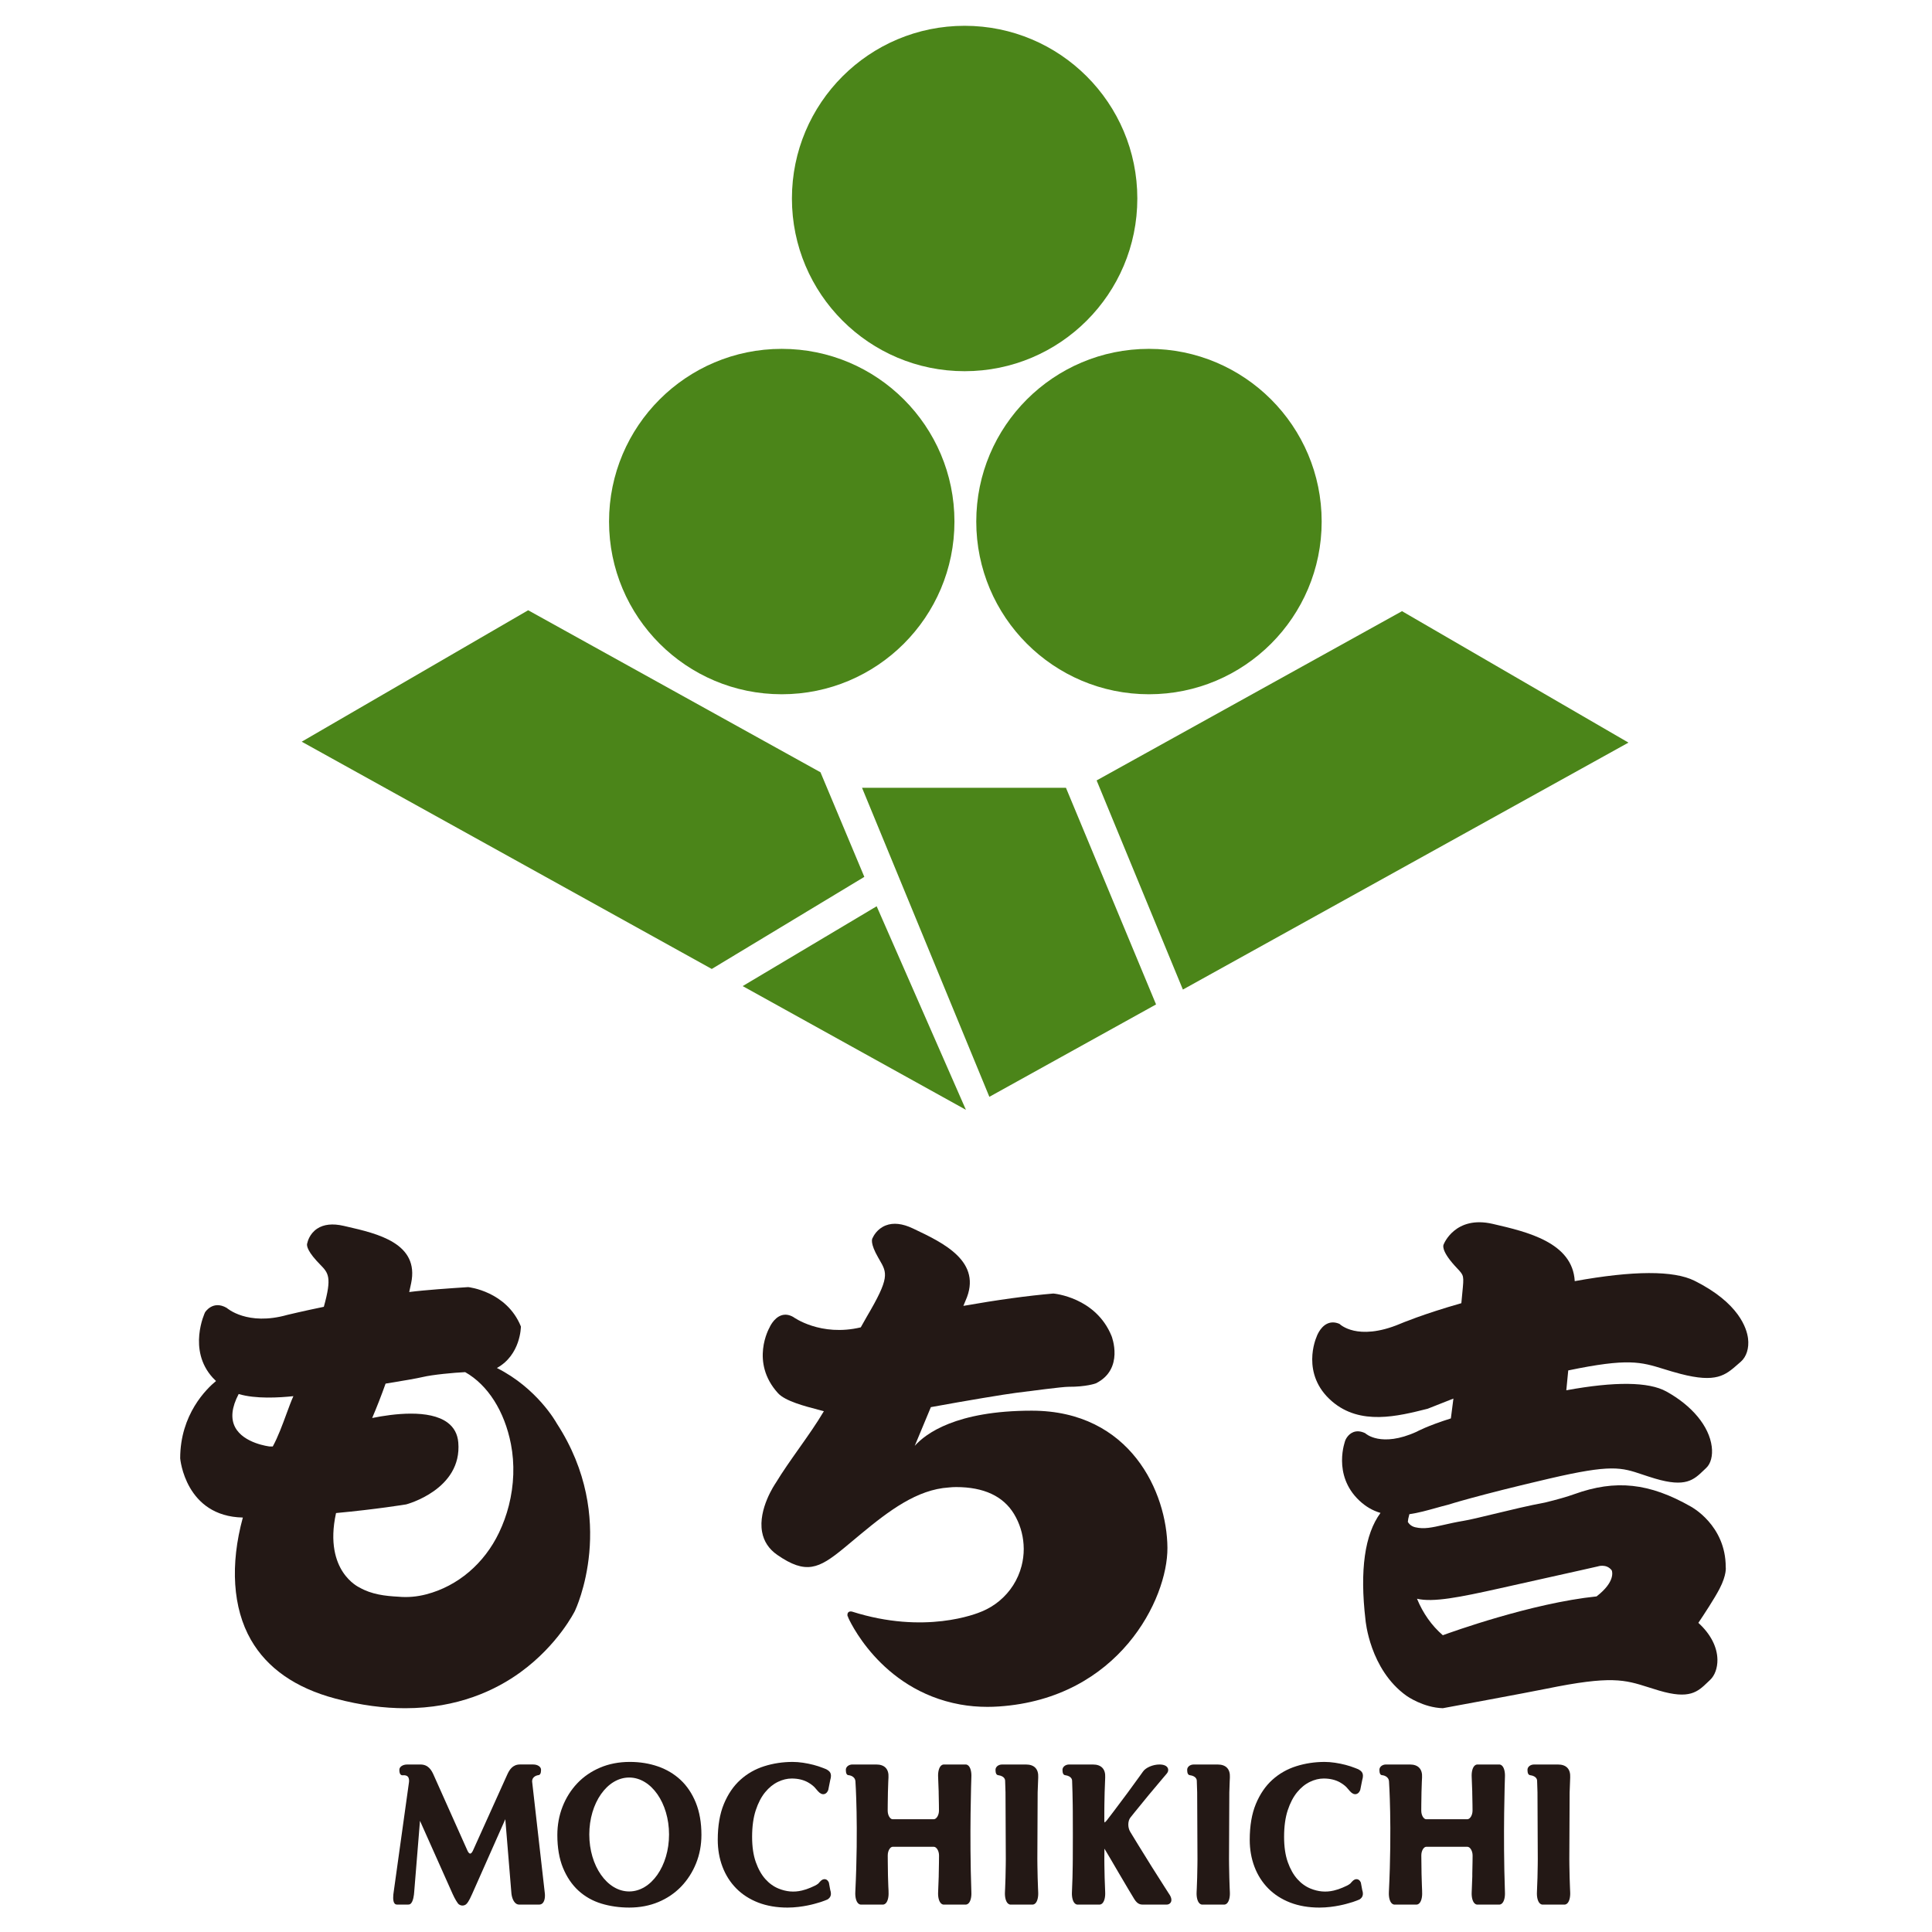
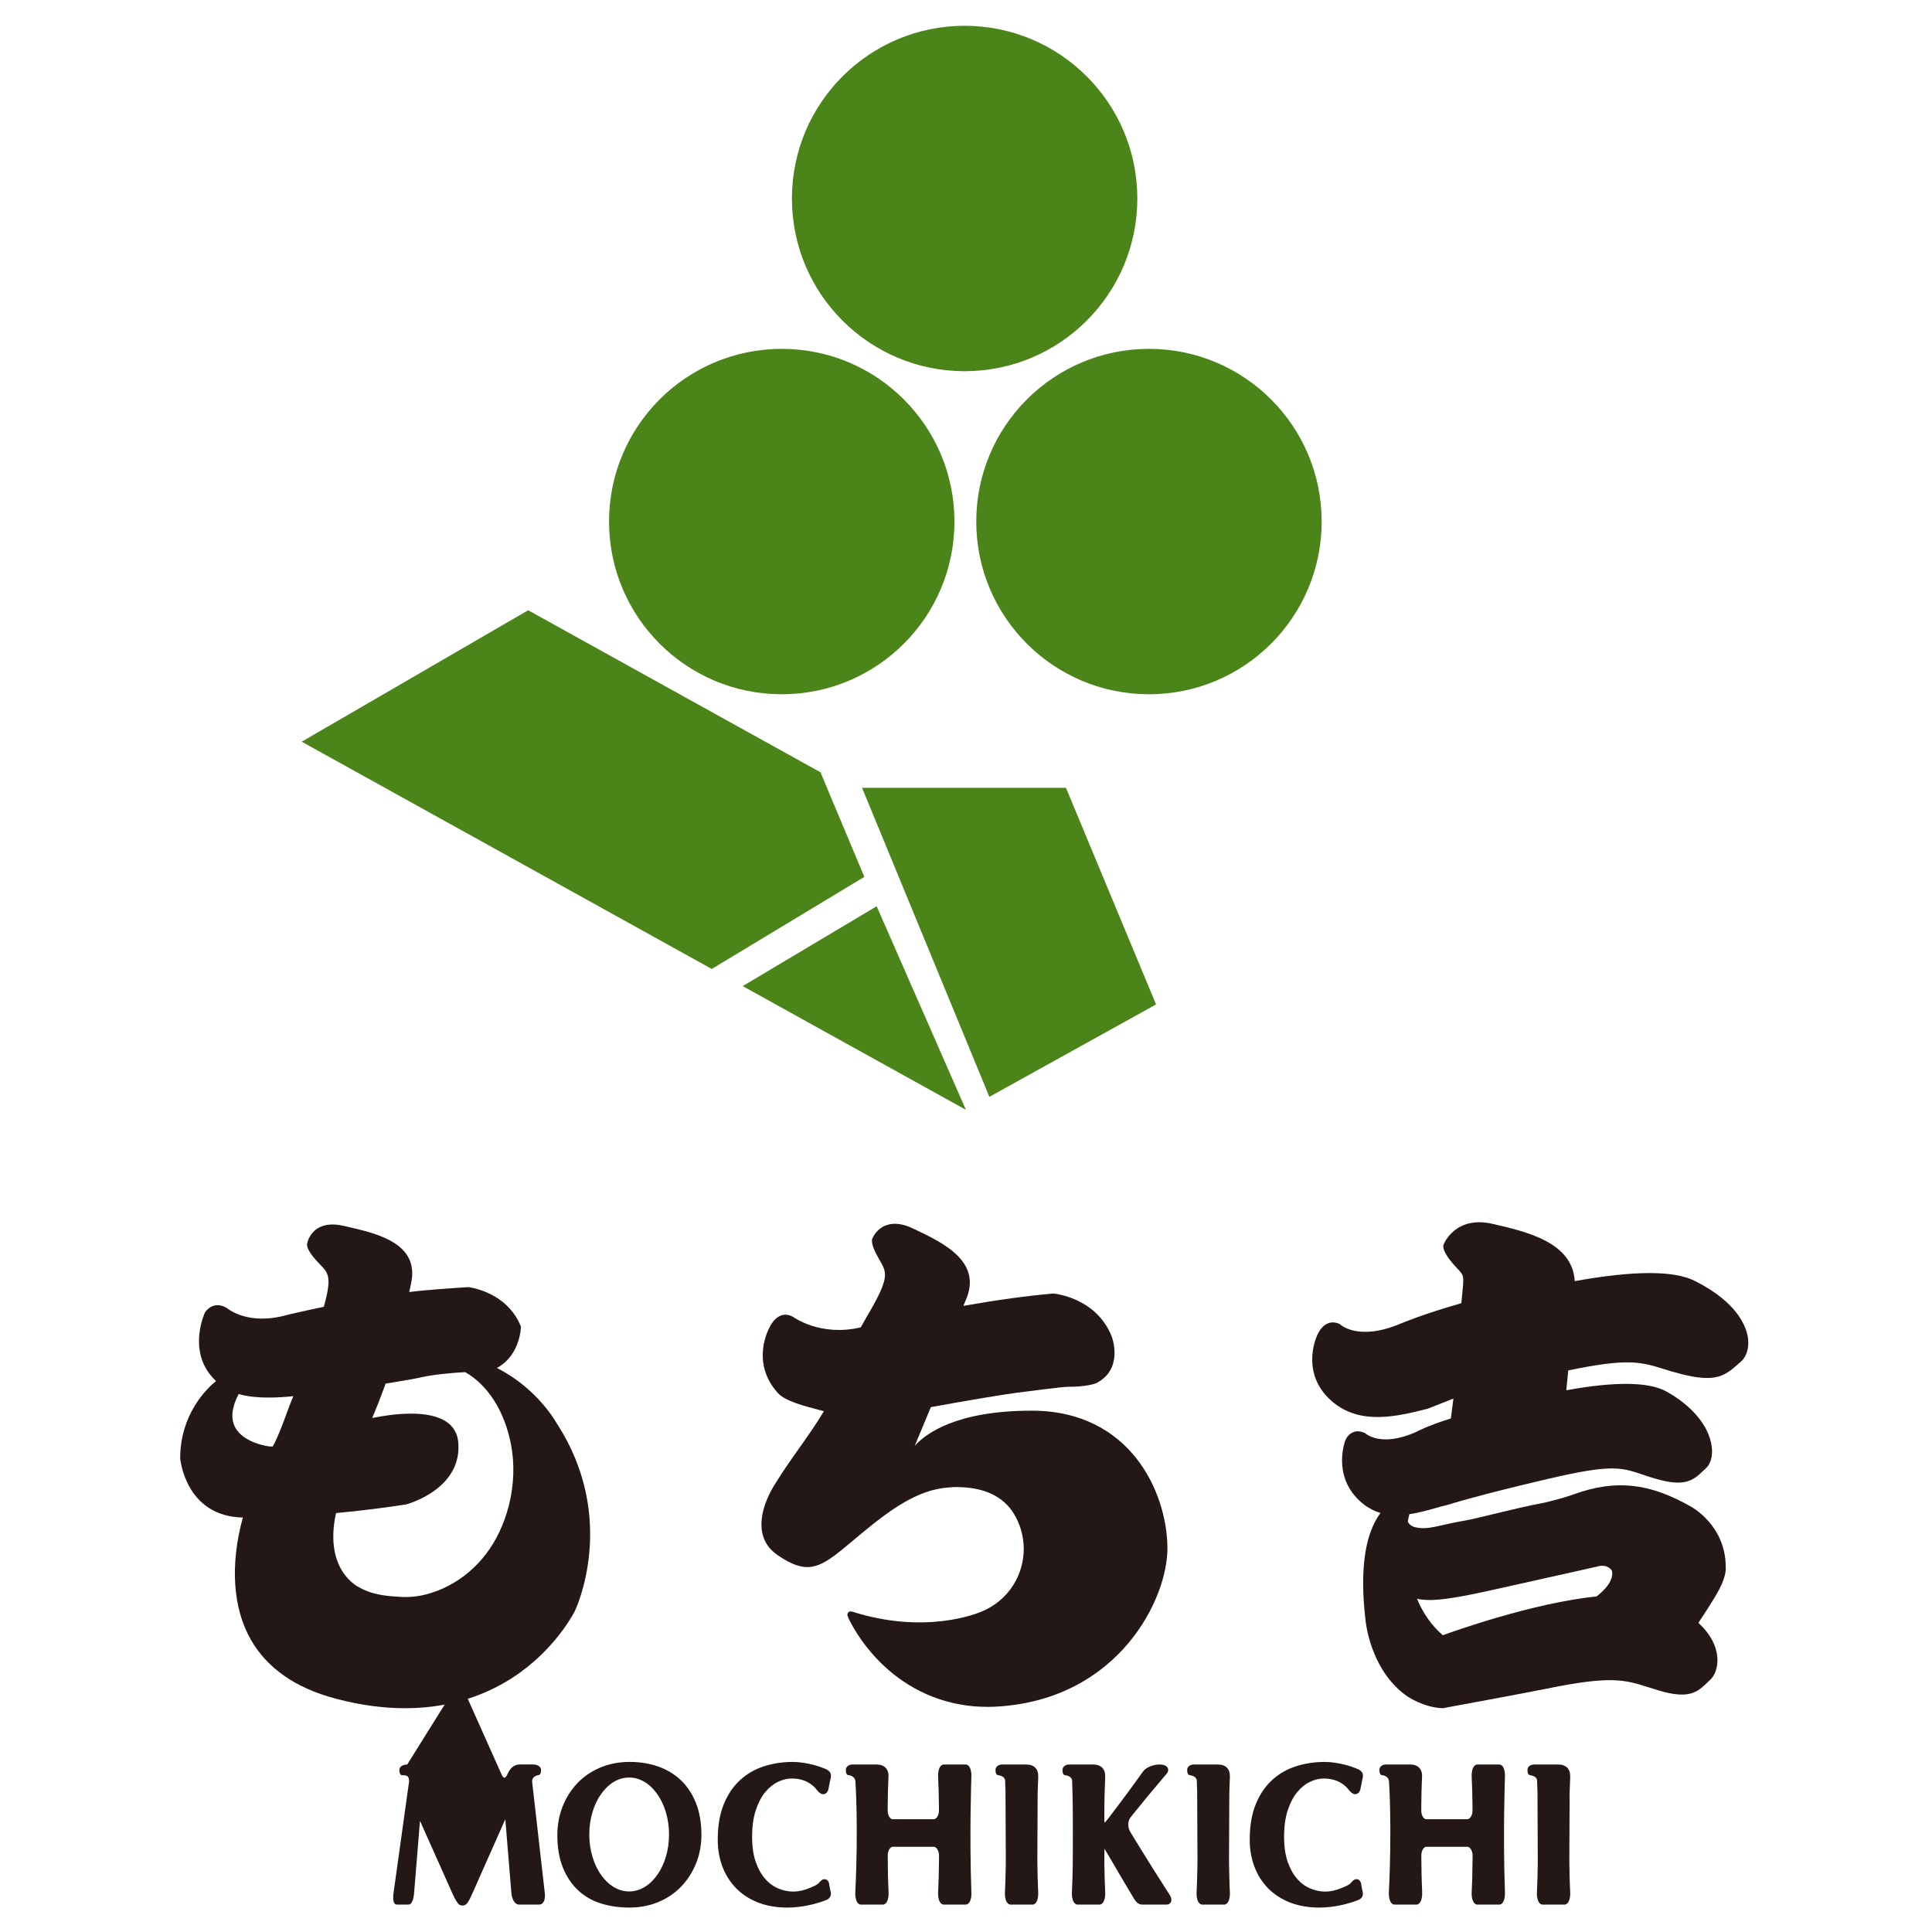
<svg xmlns="http://www.w3.org/2000/svg" xmlns:ns1="http://sodipodi.sourceforge.net/DTD/sodipodi-0.dtd" xmlns:ns2="http://www.inkscape.org/namespaces/inkscape" version="1.1" id="svg2" width="682.667" height="682.667" viewBox="0 0 682.667 682.667" ns1:docname="logo.ai">
  <defs id="defs6">
    <clipPath clipPathUnits="userSpaceOnUse" id="clipPath16">
      <path d="M 0,512 H 512 V 0 H 0 Z" id="path14" />
    </clipPath>
  </defs>
  <ns1:namedview id="namedview4" pagecolor="#ffffff" bordercolor="#000000" borderopacity="0.25" ns2:showpageshadow="2" ns2:pageopacity="0.0" ns2:pagecheckerboard="0" ns2:deskcolor="#d1d1d1" />
  <g id="g8" ns2:groupmode="layer" ns2:label="logo" transform="matrix(1.333,0,0,-1.333,0,682.667)">
    <g id="g10">
      <g id="g12" clip-path="url(#clipPath16)">
        <g id="g18" transform="translate(144.379,10.609)">
-           <path d="m 0,0 -3.326,29.268 c -0.025,1.449 1.493,1.68 1.616,1.697 0.499,0.017 0.751,0.494 0.751,1.419 0,0.805 -0.897,1.412 -2.089,1.412 l -3.486,0.002 c -1.947,0 -2.819,-1.391 -3.434,-2.787 l -9.077,-20.116 c -0.259,-0.532 -0.531,-0.723 -0.702,-0.723 -0.172,0.002 -0.444,0.195 -0.696,0.731 l -8.91,19.934 c -0.649,1.536 -1.531,2.955 -3.593,2.955 L -36.43,33.79 c -1.192,0 -2.089,-0.607 -2.089,-1.413 0,-0.647 0.123,-1.075 0.369,-1.279 0.119,-0.119 0.288,-0.18 0.462,-0.169 0.664,0.068 1.137,-0.053 1.413,-0.352 0.394,-0.429 0.356,-1.211 0.303,-1.513 L -40.023,0 c -0.119,-0.723 -0.327,-2.477 0.282,-3.103 0.18,-0.184 0.429,-0.239 0.596,-0.239 h 2.942 c 0.227,0 0.458,0.04 0.651,0.199 0.742,0.607 0.923,2.484 0.958,3.046 l 1.542,18.96 8.658,-19.393 c 0.562,-1.262 1.323,-2.526 1.665,-2.759 0.333,-0.229 0.655,-0.31 0.943,-0.31 0.399,0 0.732,0.159 0.923,0.312 0.278,0.188 0.772,0.78 1.642,2.767 l 8.788,19.811 1.595,-19.382 c 0.072,-1.241 0.499,-2.344 1.114,-2.88 0.309,-0.274 0.657,-0.374 0.977,-0.374 h 5.256 c 0.363,0 0.706,0.111 0.969,0.393 C 0,-2.392 0.195,-1.289 0,0" style="fill:#231815;fill-opacity:1;fill-rule:nonzero;stroke:none" id="path20" />
+           <path d="m 0,0 -3.326,29.268 c -0.025,1.449 1.493,1.68 1.616,1.697 0.499,0.017 0.751,0.494 0.751,1.419 0,0.805 -0.897,1.412 -2.089,1.412 l -3.486,0.002 c -1.947,0 -2.819,-1.391 -3.434,-2.787 c -0.259,-0.532 -0.531,-0.723 -0.702,-0.723 -0.172,0.002 -0.444,0.195 -0.696,0.731 l -8.91,19.934 c -0.649,1.536 -1.531,2.955 -3.593,2.955 L -36.43,33.79 c -1.192,0 -2.089,-0.607 -2.089,-1.413 0,-0.647 0.123,-1.075 0.369,-1.279 0.119,-0.119 0.288,-0.18 0.462,-0.169 0.664,0.068 1.137,-0.053 1.413,-0.352 0.394,-0.429 0.356,-1.211 0.303,-1.513 L -40.023,0 c -0.119,-0.723 -0.327,-2.477 0.282,-3.103 0.18,-0.184 0.429,-0.239 0.596,-0.239 h 2.942 c 0.227,0 0.458,0.04 0.651,0.199 0.742,0.607 0.923,2.484 0.958,3.046 l 1.542,18.96 8.658,-19.393 c 0.562,-1.262 1.323,-2.526 1.665,-2.759 0.333,-0.229 0.655,-0.31 0.943,-0.31 0.399,0 0.732,0.159 0.923,0.312 0.278,0.188 0.772,0.78 1.642,2.767 l 8.788,19.811 1.595,-19.382 c 0.072,-1.241 0.499,-2.344 1.114,-2.88 0.309,-0.274 0.657,-0.374 0.977,-0.374 h 5.256 c 0.363,0 0.706,0.111 0.969,0.393 C 0,-2.392 0.195,-1.289 0,0" style="fill:#231815;fill-opacity:1;fill-rule:nonzero;stroke:none" id="path20" />
        </g>
        <g id="g22" transform="translate(368.161,10.583)">
          <path d="m 0,0 c -0.07,-1.332 0.221,-2.477 0.757,-2.993 0.318,-0.305 0.651,-0.345 0.817,-0.326 l 5.614,0.002 c 0.216,-0.019 0.549,0.019 0.867,0.324 0.537,0.516 0.827,1.661 0.757,2.989 L 8.806,0.407 c 0,0 -0.1,2.212 -0.149,4.42 C 8.611,7.05 8.598,9.69 8.598,9.69 c -0.006,1.338 0.674,2.293 1.287,2.314 h 10.934 c 0.729,-0.023 1.378,-1.105 1.372,-2.316 0,0 -0.017,-2.636 -0.081,-4.857 0,-0.027 0,-0.564 0.002,-0.589 L 22.11,4.104 C 22.044,1.862 21.964,0.299 21.964,0.299 L 21.951,0 c -0.07,-1.332 0.221,-2.477 0.757,-2.993 0.276,-0.267 0.564,-0.331 0.745,-0.331 0.025,0 0.048,0.003 0.07,0.005 l 5.614,0.002 c 0.216,-0.019 0.551,0.019 0.869,0.324 0.537,0.516 0.825,1.661 0.757,2.98 -0.543,15.285 -0.01,30.182 0,30.517 0.068,1.328 -0.222,2.473 -0.757,2.986 -0.318,0.308 -0.653,0.344 -0.816,0.329 l -5.614,-0.002 c -0.217,0.013 -0.55,-0.019 -0.868,-0.327 -0.536,-0.515 -0.827,-1.66 -0.757,-2.988 0,0 0.079,-1.565 0.144,-3.807 l 0.004,-0.136 c -0.002,-0.027 -0.004,-0.055 -0.004,-0.082 0.066,-2.219 0.081,-4.857 0.081,-4.857 0.006,-1.211 -0.643,-2.291 -1.372,-2.314 H 9.873 c -0.615,0.019 -1.294,0.976 -1.29,2.314 0,0 0.013,2.641 0.062,4.861 0.048,2.21 0.148,3.907 0.148,3.907 0.064,1.105 -0.184,1.959 -0.736,2.545 -0.553,0.587 -1.393,0.886 -2.494,0.886 l -6.32,0.002 c -0.984,-0.002 -1.754,-0.623 -1.754,-1.416 0,-0.927 0.252,-1.405 0.723,-1.417 C -1.616,30.973 -0.102,30.797 0.03,29.37 0.03,29.37 0.857,17.54 0,0" style="fill:#231815;fill-opacity:1;fill-rule:nonzero;stroke:none" id="path24" />
        </g>
        <g id="g26" transform="translate(226.723,10.583)">
          <path d="m 0,0 c -0.07,-1.332 0.221,-2.477 0.757,-2.993 0.318,-0.305 0.651,-0.345 0.817,-0.326 l 5.614,0.002 c 0.216,-0.019 0.549,0.019 0.867,0.324 0.537,0.516 0.827,1.661 0.757,2.989 L 8.806,0.407 c 0,0 -0.1,1.701 -0.149,3.911 C 8.611,6.539 8.598,9.69 8.598,9.69 c -0.006,1.338 0.674,2.293 1.287,2.314 h 10.933 c 0.73,-0.023 1.379,-1.105 1.373,-2.316 0,0 -0.017,-3.147 -0.081,-5.366 0,-0.027 0,-0.055 0.002,-0.08 L 22.11,4.104 C 22.044,1.862 21.964,0.299 21.964,0.299 L 21.951,0 c -0.07,-1.332 0.22,-2.477 0.757,-2.993 0.276,-0.267 0.564,-0.331 0.745,-0.331 0.025,0 0.048,0.003 0.069,0.005 l 5.614,0.002 c 0.217,-0.019 0.552,0.019 0.87,0.324 0.536,0.516 0.825,1.661 0.757,2.98 -0.543,15.285 -0.01,30.182 0,30.517 0.068,1.328 -0.223,2.473 -0.757,2.986 -0.318,0.308 -0.653,0.344 -0.817,0.329 l -5.613,-0.002 c -0.217,0.013 -0.55,-0.019 -0.868,-0.327 -0.537,-0.515 -0.827,-1.66 -0.757,-2.988 0,0 0.078,-1.565 0.144,-3.807 l 0.004,-0.136 c -0.002,-0.027 -0.004,-0.055 -0.004,-0.082 0.066,-2.219 0.081,-4.857 0.081,-4.857 0.006,-1.211 -0.643,-2.291 -1.373,-2.314 H 9.872 c -0.614,0.019 -1.293,0.976 -1.289,2.314 0,0 0.013,2.641 0.062,4.861 0.048,2.21 0.148,3.907 0.148,3.907 0.064,1.105 -0.184,1.959 -0.736,2.545 -0.554,0.587 -1.393,0.886 -2.494,0.886 l -6.32,0.002 c -0.984,-0.002 -1.754,-0.623 -1.754,-1.416 0,-0.927 0.252,-1.405 0.723,-1.417 C -1.616,30.973 -0.102,30.797 0.03,29.37 0.03,29.37 0.857,17.54 0,0" style="fill:#231815;fill-opacity:1;fill-rule:nonzero;stroke:none" id="path28" />
        </g>
        <g id="g30" transform="translate(275.208,40.98)">
          <path d="m 0,0 c 0.055,1.105 -0.197,1.96 -0.753,2.541 -0.554,0.585 -1.398,0.88 -2.503,0.88 L -9.574,3.419 c -0.982,0 -1.749,-0.62 -1.749,-1.413 0,-0.876 0.233,-1.351 0.691,-1.412 1.816,-0.248 1.86,-1.311 1.86,-1.466 0,0 0.068,-1.993 0.1,-3.084 l 0.08,-17.719 c 0,0 -0.017,-2.66 -0.08,-4.912 -0.066,-2.25 -0.147,-3.809 -0.147,-3.809 -0.068,-1.332 0.221,-2.48 0.758,-2.993 0.277,-0.267 0.566,-0.331 0.746,-0.331 0.025,0 0.049,0 0.072,0.002 l 5.612,0.003 c 0.218,-0.018 0.551,0.019 0.87,0.324 0.534,0.515 0.825,1.663 0.755,2.991 0,0 -0.079,1.563 -0.143,3.813 -0.065,2.25 -0.08,4.903 -0.08,4.903 l 0.08,17.714 C -0.085,-1.72 0,-0.004 0,0" style="fill:#231815;fill-opacity:1;fill-rule:nonzero;stroke:none" id="path32" />
        </g>
        <g id="g34" transform="translate(326.013,40.98)">
          <path d="m 0,0 c 0.055,1.105 -0.197,1.96 -0.753,2.541 -0.555,0.585 -1.398,0.88 -2.503,0.88 L -9.574,3.419 c -0.982,0 -1.749,-0.62 -1.749,-1.413 0,-0.876 0.231,-1.351 0.689,-1.412 1.818,-0.248 1.862,-1.311 1.862,-1.466 0,0 0.066,-1.993 0.1,-3.084 l 0.08,-17.719 c 0,0 -0.017,-2.66 -0.08,-4.912 -0.066,-2.25 -0.147,-3.809 -0.147,-3.809 -0.067,-1.332 0.221,-2.48 0.758,-2.995 0.277,-0.265 0.564,-0.329 0.744,-0.329 0.028,0 0.051,0 0.072,0.002 l 5.614,0.003 c 0.216,-0.018 0.552,0.019 0.867,0.324 0.537,0.515 0.828,1.663 0.758,2.993 0,0.002 -0.079,1.561 -0.142,3.811 -0.066,2.25 -0.081,4.903 -0.081,4.903 L -0.148,-3.97 C -0.085,-1.72 0,-0.004 0,0" style="fill:#231815;fill-opacity:1;fill-rule:nonzero;stroke:none" id="path36" />
        </g>
        <g id="g38" transform="translate(308.8,11.795)">
          <path d="m 0,0 c -1.067,1.661 -2.225,3.482 -3.47,5.461 -1.247,1.977 -2.498,3.998 -3.76,6.064 -1.262,2.061 -1.981,3.253 -1.981,3.253 -0.683,1.128 -0.66,2.848 0.047,3.754 L -8,19.987 c 1.164,1.449 2.384,2.946 3.661,4.484 1.279,1.539 2.481,2.975 3.614,4.305 l 1.124,1.321 c 0.613,0.685 0.492,1.258 0.367,1.538 -0.28,0.628 -1.069,0.971 -2.219,0.971 -1.75,0 -3.679,-0.838 -4.381,-1.894 l -0.94,-1.313 c -0.935,-1.312 -1.985,-2.755 -3.152,-4.328 -1.162,-1.574 -2.373,-3.194 -3.635,-4.855 -1.257,-1.658 -1.805,-2.358 -1.807,-2.362 -0.36,-0.465 -0.589,-0.579 -0.615,-0.626 -0.03,0.055 -0.076,0.188 -0.087,0.422 l 0.004,2.653 c 0,0 0.013,2.657 0.081,4.912 0.064,2.248 0.148,3.966 0.148,3.966 0.056,1.109 -0.197,1.964 -0.753,2.545 -0.553,0.585 -1.397,0.88 -2.502,0.88 h -6.316 c -0.967,0 -1.754,-0.634 -1.754,-1.415 0,-0.875 0.233,-1.35 0.691,-1.412 1.818,-0.248 1.863,-1.311 1.863,-1.465 0,0 0.065,-1.994 0.099,-3.099 0.064,-2.255 0.079,-4.91 0.079,-4.91 0.01,-1.557 0.017,-4.097 0.017,-5.652 v -1.495 c 0,-1.553 -0.007,-4.096 -0.017,-5.648 0,0 -0.015,-2.66 -0.079,-4.912 -0.066,-2.25 -0.146,-3.809 -0.146,-3.809 -0.068,-1.332 0.22,-2.479 0.757,-2.995 0.278,-0.265 0.564,-0.328 0.745,-0.328 0.027,0 0.05,0 0.072,0.002 l 5.611,0.002 c 0.217,-0.017 0.552,0.019 0.87,0.326 0.537,0.514 0.827,1.661 0.757,2.991 0,0.002 -0.078,1.561 -0.142,3.811 -0.068,2.25 -0.081,4.903 -0.081,4.903 l 0.024,2.794 0.445,-0.738 c 0,0 1.82,-3.046 3.404,-5.79 1.57,-2.724 4.023,-6.768 4.049,-6.808 0.918,-1.51 1.786,-1.504 2.553,-1.491 l 5.869,0.002 c 0.577,-0.043 1.045,0.186 1.277,0.604 0.318,0.577 0.142,1.383 -0.494,2.274 z" style="fill:#231815;fill-opacity:1;fill-rule:nonzero;stroke:none" id="path40" />
        </g>
        <g id="g42" transform="translate(202.83,37.056)">
          <path d="M 0,0 C 1.011,1.226 2.146,2.148 3.376,2.738 4.6,3.33 5.834,3.629 7.037,3.629 c 1.642,0 3.086,-0.34 4.288,-1.005 1.177,-0.654 1.78,-1.332 1.784,-1.339 L 14.01,0.252 c 0.541,-0.608 1.086,-0.863 1.619,-0.755 0.75,0.151 1.047,0.957 1.098,1.12 l 0.511,2.562 c 0.556,1.845 -0.106,2.388 -1.062,2.916 L 15.383,6.411 C 14.57,6.734 13.705,7.016 12.816,7.247 11.936,7.476 11.001,7.667 10.036,7.811 9.071,7.955 8.142,8.027 7.279,8.027 4.676,8.027 2.153,7.648 -0.225,6.897 -2.624,6.142 -4.761,4.925 -6.577,3.283 c -1.822,-1.643 -3.292,-3.8 -4.371,-6.405 -1.078,-2.602 -1.622,-5.796 -1.622,-9.495 0,-2.547 0.421,-4.95 1.251,-7.139 0.833,-2.204 2.063,-4.136 3.648,-5.741 1.586,-1.61 3.548,-2.874 5.834,-3.76 2.274,-0.878 4.885,-1.326 7.758,-1.326 4.011,0 7.574,1.107 7.705,1.15 l 0.102,0.029 c 0.715,0.187 1.4,0.412 2.038,0.664 l 0.694,0.28 c 0.931,0.522 1.179,1.349 0.793,2.53 l -0.35,1.888 c -0.004,0.03 -0.013,0.059 -0.023,0.087 -0.028,0.076 -0.284,0.755 -0.94,0.886 -0.462,0.094 -0.929,-0.114 -1.387,-0.619 l -0.471,-0.528 c -0.492,-0.414 -1.3,-0.761 -2.072,-1.092 -0.748,-0.321 -1.518,-0.575 -2.288,-0.757 -2.129,-0.509 -4.163,-0.3 -6.184,0.526 -1.286,0.521 -2.459,1.363 -3.481,2.504 -1.031,1.148 -1.883,2.658 -2.534,4.488 -0.656,1.839 -0.987,4.1 -0.987,6.717 0,2.729 0.325,5.098 0.968,7.048 C -1.858,-2.844 -1.018,-1.236 0,0" style="fill:#231815;fill-opacity:1;fill-rule:nonzero;stroke:none" id="path44" />
        </g>
        <g id="g46" transform="translate(416.073,14.393)">
          <path d="M 0,0 C -0.066,2.248 -0.081,4.901 -0.081,4.901 L 0,22.617 c 0.064,2.25 0.148,3.966 0.148,3.966 0.055,1.109 -0.197,1.964 -0.75,2.545 -0.556,0.585 -1.398,0.88 -2.503,0.88 l -6.318,-0.002 c -0.982,0 -1.752,-0.619 -1.752,-1.412 0,-0.876 0.233,-1.351 0.691,-1.413 1.818,-0.248 1.863,-1.311 1.861,-1.465 0,0 0.067,-1.996 0.099,-3.084 l 0.079,-17.72 c 0,0 -0.015,-2.66 -0.079,-4.912 -0.066,-2.25 -0.144,-3.809 -0.144,-3.809 -0.07,-1.332 0.221,-2.479 0.757,-2.995 0.276,-0.265 0.564,-0.328 0.744,-0.328 0.026,0 0.049,0 0.07,0.002 l 5.614,0.002 c 0.217,-0.017 0.55,0.019 0.87,0.327 0.537,0.513 0.825,1.66 0.757,2.99 0,0.002 -0.08,1.561 -0.144,3.809 z" style="fill:#231815;fill-opacity:1;fill-rule:nonzero;stroke:none" id="path48" />
        </g>
        <g id="g50" transform="translate(343.845,37.056)">
          <path d="M 0,0 C 1.012,1.228 2.146,2.148 3.376,2.738 4.6,3.33 5.834,3.629 7.037,3.629 c 1.642,0 3.084,-0.34 4.289,-1.005 1.176,-0.654 1.779,-1.332 1.783,-1.339 l 0.899,-1.033 c 0.543,-0.608 1.086,-0.863 1.621,-0.755 0.75,0.153 1.047,0.957 1.098,1.12 l 0.511,2.562 c 0.556,1.845 -0.106,2.388 -1.062,2.916 L 15.383,6.411 C 14.57,6.734 13.705,7.016 12.816,7.247 11.936,7.476 11.001,7.667 10.036,7.811 9.069,7.955 8.142,8.027 7.279,8.027 4.677,8.027 2.153,7.648 -0.225,6.897 -2.624,6.142 -4.761,4.925 -6.577,3.283 c -1.822,-1.643 -3.291,-3.8 -4.371,-6.405 -1.077,-2.598 -1.622,-5.794 -1.622,-9.495 0,-2.547 0.422,-4.95 1.251,-7.139 0.833,-2.204 2.064,-4.136 3.648,-5.741 1.588,-1.61 3.55,-2.876 5.834,-3.76 2.274,-0.878 4.885,-1.326 7.759,-1.326 4.01,0 7.573,1.107 7.705,1.15 l 0.101,0.029 c 0.713,0.187 1.4,0.412 2.039,0.664 l 0.693,0.28 c 0.933,0.524 1.179,1.349 0.793,2.53 l -0.352,1.888 c -0.004,0.03 -0.01,0.059 -0.021,0.087 -0.028,0.076 -0.286,0.755 -0.94,0.886 -0.455,0.094 -0.926,-0.114 -1.387,-0.619 l -0.47,-0.528 c -0.495,-0.416 -1.307,-0.764 -2.075,-1.092 -0.746,-0.321 -1.516,-0.575 -2.288,-0.757 -2.127,-0.509 -4.159,-0.3 -6.182,0.526 -1.286,0.521 -2.458,1.363 -3.481,2.504 -1.03,1.148 -1.883,2.658 -2.534,4.488 -0.656,1.839 -0.986,4.1 -0.986,6.717 0,2.727 0.324,5.098 0.965,7.048 0.64,1.938 1.48,3.548 2.498,4.782" style="fill:#231815;fill-opacity:1;fill-rule:nonzero;stroke:none" id="path52" />
        </g>
        <g id="g54" transform="translate(166.778,10.748)">
          <path d="m 0,0 c -5.837,0 -10.57,6.761 -10.57,15.101 0,8.339 4.733,15.098 10.57,15.098 5.837,0 10.57,-6.759 10.57,-15.098 C 10.57,6.761 5.837,0 0,0 m 17.682,23.497 c -0.982,2.43 -2.344,4.469 -4.049,6.062 -1.701,1.588 -3.731,2.797 -6.03,3.59 -2.282,0.789 -4.78,1.188 -7.423,1.188 -2.882,0 -5.539,-0.511 -7.896,-1.519 -2.362,-1.007 -4.403,-2.411 -6.067,-4.178 -1.663,-1.764 -2.968,-3.841 -3.88,-6.174 -0.914,-2.335 -1.376,-4.863 -1.376,-7.514 0,-3.351 0.505,-6.28 1.499,-8.702 1,-2.432 2.38,-4.466 4.102,-6.04 1.722,-1.574 3.773,-2.73 6.096,-3.436 2.294,-0.695 4.776,-1.047 7.376,-1.047 2.781,0 5.372,0.491 7.699,1.463 2.326,0.969 4.36,2.35 6.044,4.097 1.678,1.748 3.01,3.814 3.953,6.147 0.946,2.333 1.426,4.88 1.426,7.571 0,3.213 -0.497,6.068 -1.474,8.492" style="fill:#231815;fill-opacity:1;fill-rule:nonzero;stroke:none" id="path56" />
        </g>
        <g id="g58" transform="translate(397.272,91.034)">
          <path d="m 0,0 c 23.548,5.24 26.186,5.855 26.239,5.869 0.02,0.01 2.328,0.81 3.726,-1.04 0.101,-0.25 1.046,-3.001 -4.027,-6.905 -17.245,-1.78 -38.77,-9.563 -40.752,-10.292 -2.948,2.546 -5.248,5.797 -6.846,9.674 C -17.371,-3.717 -10.233,-2.28 0,0 M 66.091,66.296 C 65.767,68.928 63.737,75.685 51.909,81.591 46.399,84.344 35.715,84.31 20.156,81.494 19.591,91.758 7.487,94.565 -1.372,96.621 l -0.212,0.049 c -9.997,2.316 -12.99,-5.39 -12.995,-5.418 -0.094,-0.145 -0.808,-1.54 2.922,-5.664 0.28,-0.309 0.53,-0.576 0.751,-0.812 1.709,-1.83 1.709,-1.83 1.26,-6.408 -0.075,-0.771 -0.164,-1.667 -0.258,-2.719 -10.201,-2.897 -16.131,-5.423 -16.189,-5.449 -5.86,-2.475 -9.918,-2.367 -12.292,-1.834 -2.558,0.572 -3.757,1.742 -3.767,1.754 -0.024,0.022 -0.053,0.043 -0.084,0.055 -1.15,0.484 -2.22,0.501 -3.193,0.054 -2.027,-0.933 -2.876,-3.545 -2.9,-3.626 -0.043,-0.098 -4.289,-9.74 4.145,-16.981 7.5,-6.445 17.399,-3.955 25.35,-1.951 l 6.828,2.695 -0.677,-5.26 c -6.286,-1.982 -8.991,-3.483 -9.083,-3.536 -9.43,-4.282 -13.543,-0.461 -13.583,-0.42 -0.02,0.021 -0.044,0.038 -0.07,0.05 -1.142,0.541 -2.19,0.632 -3.121,0.267 -1.466,-0.572 -2.079,-2.062 -2.105,-2.126 -0.036,-0.09 -3.554,-9.164 3.683,-16.002 1.686,-1.593 3.53,-2.671 5.627,-3.285 -4.187,-5.662 -5.526,-15.198 -3.981,-28.346 0.01,-0.13 1.1,-13.127 10.853,-20.116 0.18,-0.128 4.473,-3.144 9.643,-3.302 0.221,0.041 22.199,4.084 27.415,5.154 17.222,3.524 20.748,2.404 27.147,0.375 0.848,-0.269 1.747,-0.555 2.734,-0.848 8.111,-2.398 10.233,-0.368 12.921,2.212 0.212,0.202 0.428,0.409 0.653,0.62 1.236,1.161 1.956,3.164 1.925,5.356 -0.048,3.387 -1.842,6.842 -5.053,9.752 1.572,2.345 4.263,6.449 5.594,8.998 1.972,3.777 1.669,5.778 1.658,5.817 0,11.1 -9.168,15.974 -9.251,16.017 -11.009,6.272 -19.956,7.223 -30.885,3.288 -1.896,-0.683 -4.51,-1.432 -7.756,-2.223 -4.274,-0.786 -9.228,-1.985 -13.599,-3.042 -3.395,-0.821 -6.326,-1.53 -7.979,-1.804 -2.081,-0.348 -3.796,-0.736 -5.31,-1.081 -3.12,-0.707 -5.179,-1.173 -7.486,-0.635 -0.892,0.205 -1.564,0.688 -1.999,1.435 0.075,0.764 0.161,1.073 0.252,1.398 0.05,0.183 0.103,0.37 0.154,0.637 2.407,0.353 4.754,1.009 7.027,1.643 1.111,0.312 2.161,0.604 3.199,0.858 0.076,0.024 7.686,2.47 26.859,6.936 16.469,3.839 19.04,2.977 24.674,1.086 0.978,-0.327 2.084,-0.697 3.361,-1.076 8.119,-2.407 10.24,-0.37 12.925,2.208 0.213,0.202 0.427,0.41 0.65,0.618 1.216,1.141 1.762,3.252 1.459,5.643 -0.678,5.38 -5.188,10.85 -12.062,14.63 -4.665,2.563 -13.577,2.669 -26.489,0.305 l 0.512,5.262 c 15.848,3.296 19.221,2.255 25.329,0.37 1.281,-0.395 2.732,-0.844 4.428,-1.284 9.491,-2.464 11.878,-0.374 15.18,2.524 0.252,0.221 0.509,0.446 0.775,0.674 1.534,1.314 2.262,3.626 1.949,6.183" style="fill:#231815;fill-opacity:1;fill-rule:nonzero;stroke:none" id="path60" />
        </g>
        <g id="g62" transform="translate(121.481,129.767)">
          <path d="m 0,0 c -0.188,2.229 -1.146,4.001 -2.845,5.265 -4.803,3.572 -14.375,2.356 -19.983,1.217 1.245,2.911 2.441,5.974 3.556,9.114 4.705,0.753 8.451,1.418 9.796,1.74 2.635,0.632 8.316,1.168 11.3,1.304 6.015,-3.404 10.434,-10.355 12.133,-19.084 1.014,-5.228 0.822,-10.856 -0.555,-16.278 -0.632,-2.483 -1.504,-4.895 -2.595,-7.17 -3.916,-8.213 -10.932,-14.175 -19.248,-16.357 -2.486,-0.655 -4.995,-0.871 -7.481,-0.637 -3.445,0.178 -7.071,0.596 -10.283,2.446 -0.025,0.01 -2.423,1.103 -4.383,4.081 -1.806,2.743 -3.575,7.678 -1.817,15.644 10.746,0.998 18.496,2.279 18.595,2.296 C -13.661,-16.38 1.055,-12.477 0,0 m -58.213,12.844 c 4.425,-1.355 10.781,-0.972 14.502,-0.572 -0.572,-1.259 -1.189,-2.933 -1.836,-4.694 -1.055,-2.873 -2.249,-6.121 -3.63,-8.644 -0.307,-0.006 -0.596,-0.007 -0.848,0.001 -0.068,0.008 -6.877,0.801 -9.133,5.104 -1.225,2.335 -0.906,5.296 0.945,8.805 M -73.717,-4.212 c 0.012,-0.154 1.376,-15.385 16.609,-15.691 -3.421,-12.513 -2.671,-24.002 2.122,-32.38 4.322,-7.556 11.854,-12.805 22.385,-15.602 6.804,-1.809 12.965,-2.563 18.514,-2.563 13.945,0 24.009,4.767 30.596,9.558 9.98,7.259 14.364,16.147 14.407,16.235 0.118,0.241 11.654,24.402 -4.816,49.71 -0.198,0.363 -5.219,9.336 -15.865,14.683 6.317,3.49 6.36,10.881 6.36,10.956 0,0.035 -0.007,0.068 -0.02,0.099 C 12.799,40.057 2.768,41.167 2.624,41.178 L 2.148,41.147 c -4.119,-0.273 -10.935,-0.726 -15.154,-1.274 0.178,0.803 0.347,1.577 0.503,2.316 2.249,10.608 -8.9,13.166 -17.042,15.033 l -0.844,0.194 c -2.914,0.672 -5.271,0.417 -7.027,-0.75 -2.043,-1.36 -2.538,-3.482 -2.607,-3.823 -0.149,-0.316 -0.387,-1.553 2.474,-4.703 0.327,-0.36 0.638,-0.681 0.93,-0.982 2.184,-2.245 3.187,-3.278 0.976,-11.201 -5.776,-1.195 -9.62,-2.129 -9.668,-2.14 -10.593,-3 -15.985,1.776 -16.086,1.858 -3.671,2.114 -5.703,-1.128 -5.735,-1.184 -0.048,-0.098 -4.697,-9.944 2.055,-17.344 0.271,-0.296 0.552,-0.579 0.855,-0.86 -2.523,-2.069 -9.497,-8.85 -9.495,-20.499" style="fill:#231815;fill-opacity:1;fill-rule:nonzero;stroke:none" id="path64" />
        </g>
        <g id="g66" transform="translate(206.051,99.953)">
          <path d="m 0,0 c 7.606,-5.266 11.009,-3.626 17.505,1.686 0.748,0.613 1.541,1.276 2.389,1.985 0.713,0.598 1.467,1.228 2.267,1.889 7.473,6.184 14.878,11.78 23.294,12.321 0.649,0.072 1.304,0.107 1.941,0.107 7.329,0 12.499,-2.409 15.362,-7.157 1.459,-2.422 2.329,-5.207 2.516,-8.056 0.026,-0.391 0.044,-0.779 0.044,-1.18 0,-1.518 -0.191,-3.034 -0.572,-4.507 -0.949,-3.666 -3.001,-6.884 -5.933,-9.312 -1.366,-1.13 -2.892,-2.05 -4.54,-2.737 -1.495,-0.653 -15.168,-6.192 -34.454,-0.069 -0.439,0.102 -0.773,0.04 -0.992,-0.178 -0.319,-0.311 -0.246,-0.812 -0.216,-0.957 0.002,-0.014 0.024,-0.077 0.029,-0.089 0.019,-0.052 0.04,-0.101 0.062,-0.149 l 0.238,0.111 v 0 l -0.211,-0.183 c 0.081,-0.194 8.303,-19.29 29.76,-23.175 2.312,-0.418 4.724,-0.627 7.203,-0.627 1.008,0 2.029,0.035 3.057,0.105 31.753,2.148 44.754,28.461 44.659,42.07 -0.1,14.606 -9.759,36.337 -35.967,36.337 -20.088,0 -28.163,-6.119 -31.013,-9.322 L 40.7,39.175 c 9.456,1.736 19.757,3.436 22.457,3.776 3.864,0.487 12.422,1.627 14.03,1.618 4.667,-0.024 7.152,0.867 7.268,0.92 7.567,3.784 4.182,12.443 4.146,12.53 C 84.419,68.311 73.316,69.282 73.162,69.291 66.32,68.703 58.3,67.602 49.318,66.017 l 0.572,1.381 c 4.649,10.32 -5.898,15.324 -13.599,18.976 l -0.381,0.181 c -2.749,1.306 -5.159,1.569 -7.17,0.787 -2.347,-0.915 -3.31,-2.94 -3.45,-3.264 -0.219,-0.28 -0.73,-1.464 1.442,-5.251 l 0.334,-0.579 c 2.061,-3.546 2.755,-4.74 -3.34,-15.074 l -1.61,-2.849 C 11.472,57.797 4.324,62.999 4.228,63.069 3.14,63.694 2.08,63.842 1.072,63.504 -0.988,62.81 -2.052,60.328 -2.081,60.255 -2.134,60.164 -7.297,51.101 0.183,42.872 2.08,40.784 7.29,39.423 10.739,38.523 c 0.599,-0.158 1.142,-0.3 1.599,-0.427 C 10.454,34.889 8.056,31.496 5.733,28.211 3.587,25.173 1.367,22.032 -0.413,19.084 -0.606,18.805 -5.142,12.182 -4.039,6.095 -3.587,3.592 -2.227,1.54 0,0" style="fill:#231815;fill-opacity:1;fill-rule:nonzero;stroke:none" id="path68" />
        </g>
        <g id="g70" transform="translate(301.479,459.51)">
          <path d="m 0,0 c 0,-25.283 -20.496,-45.779 -45.779,-45.779 -25.284,0 -45.78,20.496 -45.78,45.779 0,25.283 20.496,45.78 45.78,45.78 C -20.496,45.78 0,25.283 0,0" style="fill:#4b8519;fill-opacity:1;fill-rule:nonzero;stroke:none" id="path72" />
        </g>
        <g id="g74" transform="translate(253.002,373.876)">
          <path d="m 0,0 c 0,-25.283 -20.496,-45.78 -45.78,-45.78 -25.283,0 -45.779,20.497 -45.779,45.78 0,25.283 20.496,45.779 45.779,45.779 C -20.496,45.779 0,25.283 0,0" style="fill:#4b8519;fill-opacity:1;fill-rule:nonzero;stroke:none" id="path76" />
        </g>
        <g id="g78" transform="translate(350.344,373.876)">
          <path d="m 0,0 c 0,-25.283 -20.496,-45.78 -45.78,-45.78 -25.283,0 -45.779,20.497 -45.779,45.78 0,25.283 20.496,45.779 45.779,45.779 C -20.496,45.779 0,25.283 0,0" style="fill:#4b8519;fill-opacity:1;fill-rule:nonzero;stroke:none" id="path80" />
        </g>
        <g id="g82" transform="translate(217.49,307.418)">
          <path d="M 0,0 -77.486,42.946 -137.512,8.104 -28.818,-52.138 11.624,-27.726 Z" style="fill:#4b8519;fill-opacity:1;fill-rule:nonzero;stroke:none" id="path84" />
        </g>
        <g id="g86" transform="translate(282.561,303.298)">
          <path d="m 0,0 h -54.054 l 33.75,-81.912 44.187,24.49 z" style="fill:#4b8519;fill-opacity:1;fill-rule:nonzero;stroke:none" id="path88" />
        </g>
        <g id="g90" transform="translate(431.667,315.28)">
-           <path d="m 0,0 -60.026,34.841 -80.951,-44.866 22.865,-55.438 z" style="fill:#4b8519;fill-opacity:1;fill-rule:nonzero;stroke:none" id="path92" />
-         </g>
+           </g>
        <g id="g94" transform="translate(196.865,250.739)">
          <path d="M 0,0 59.177,-32.798 35.518,21.158 Z" style="fill:#4b8519;fill-opacity:1;fill-rule:nonzero;stroke:none" id="path96" />
        </g>
      </g>
    </g>
  </g>
</svg>